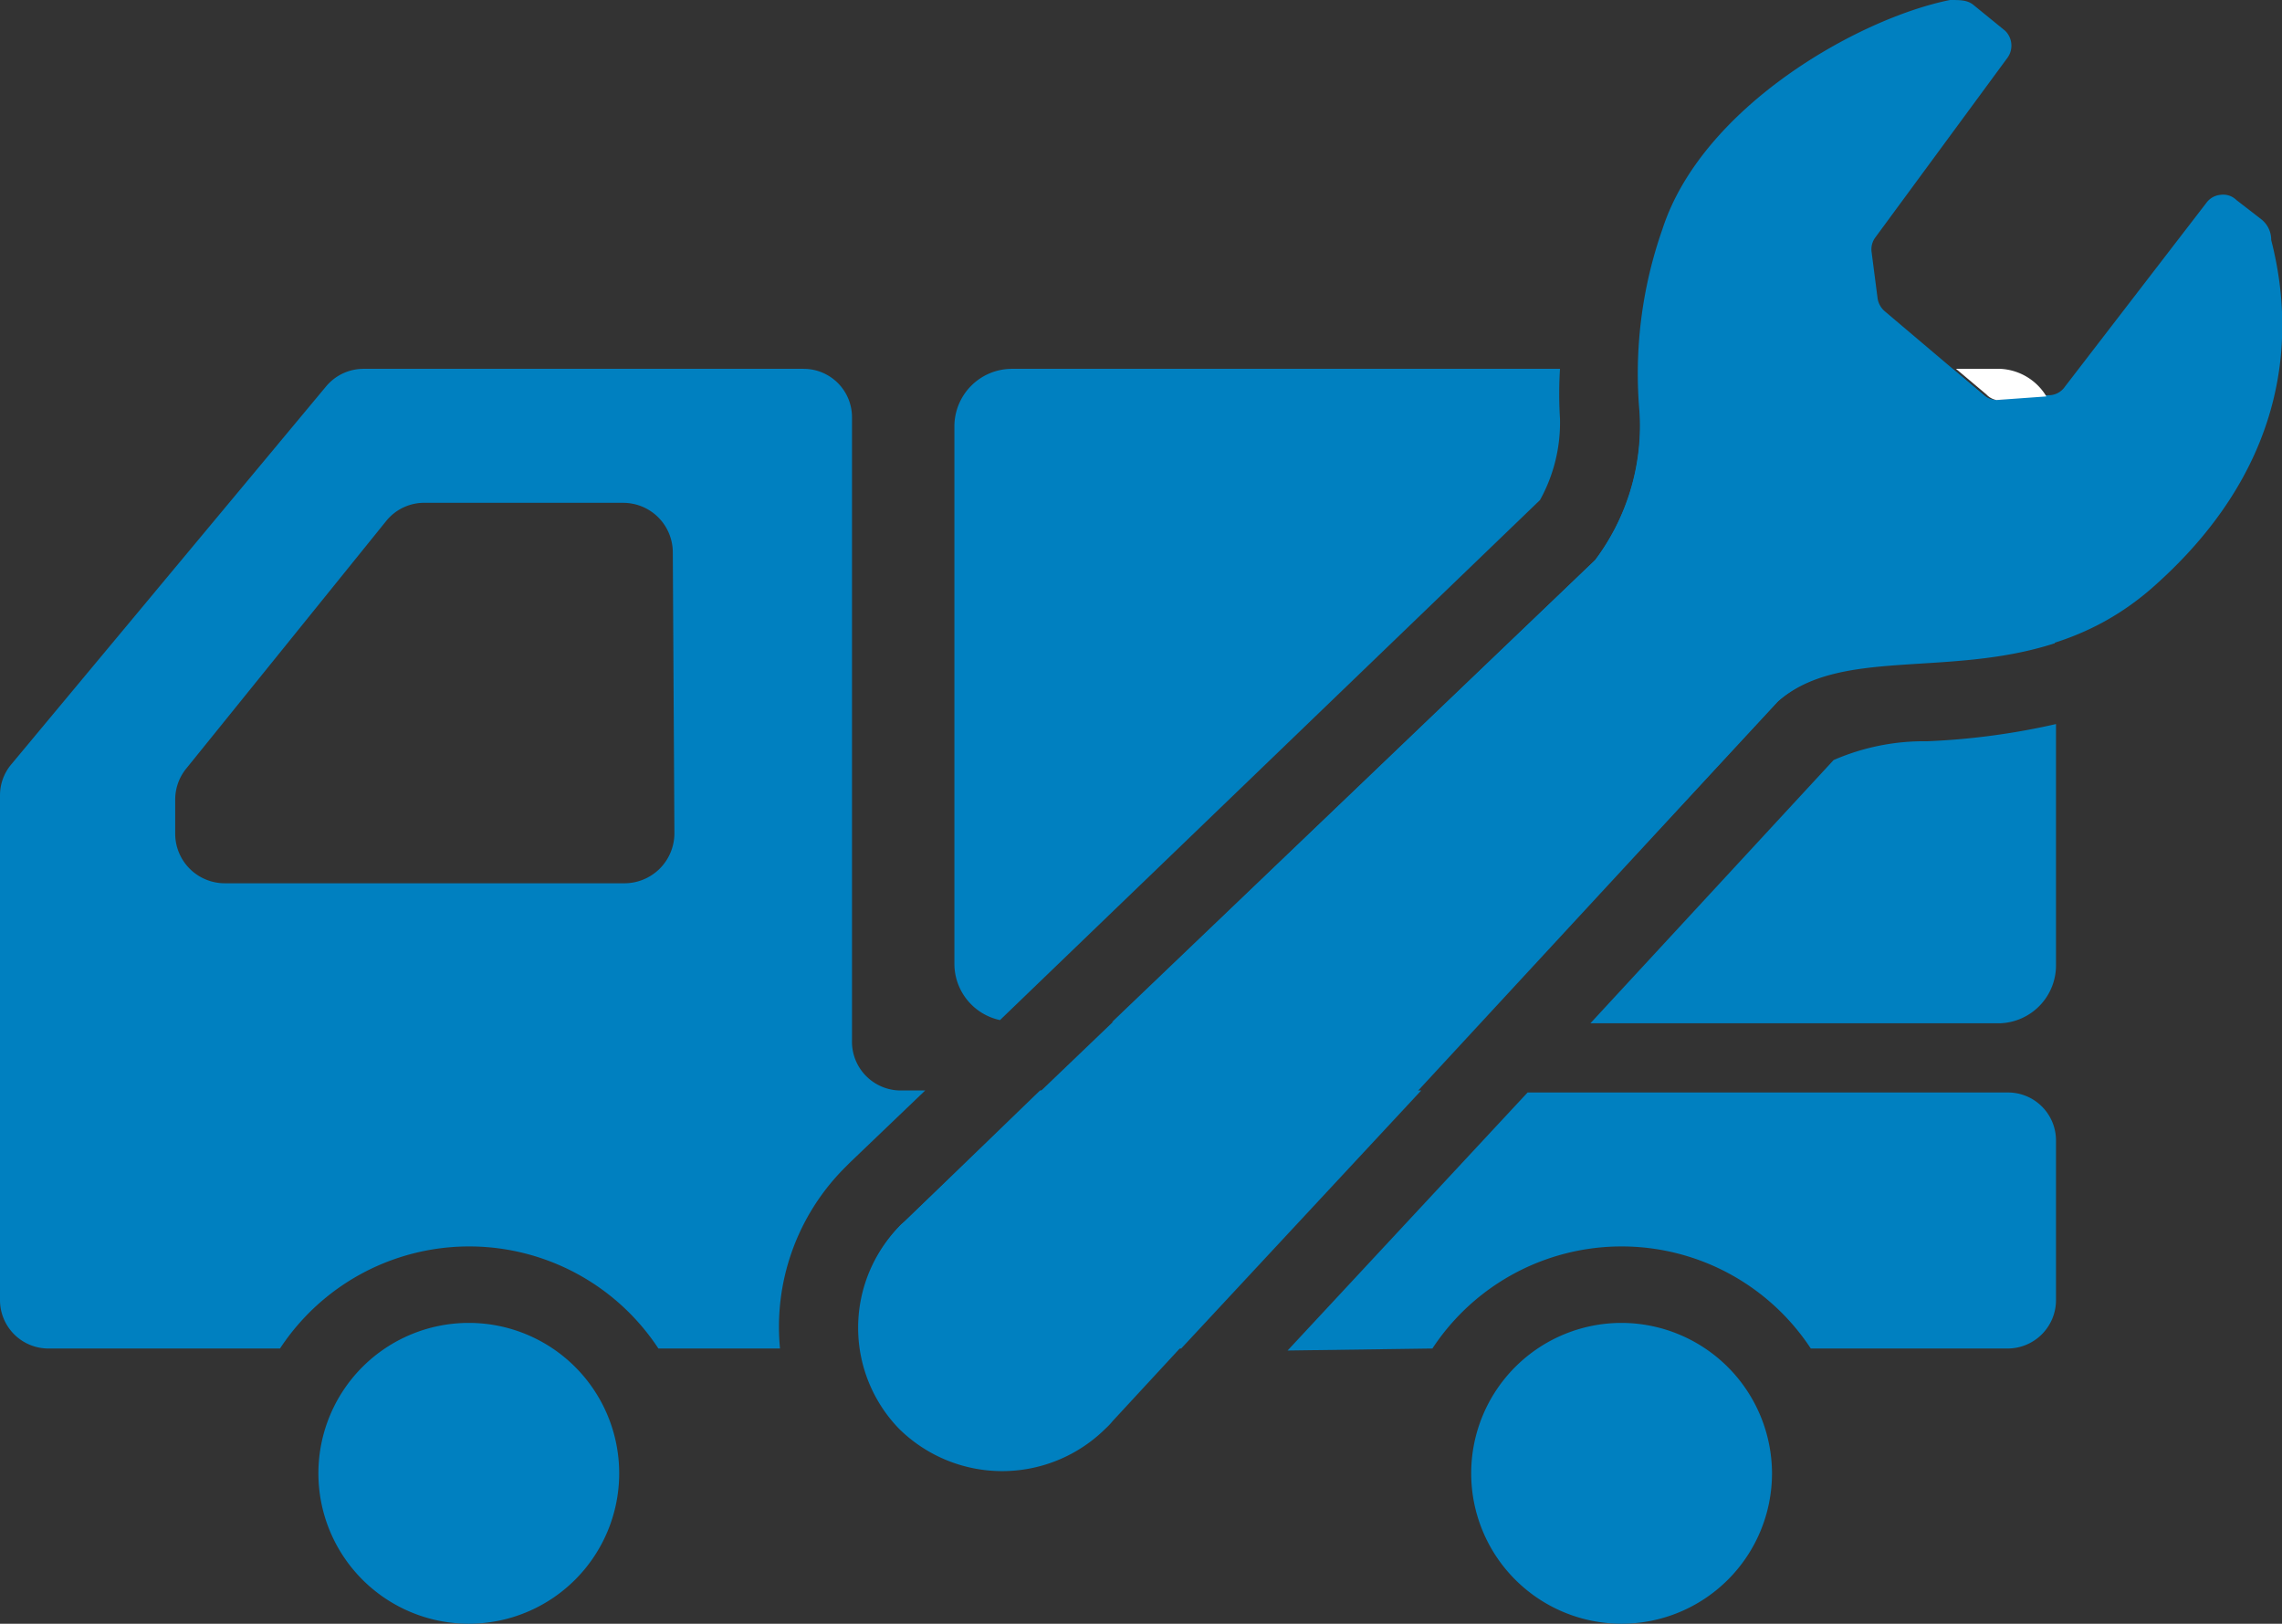
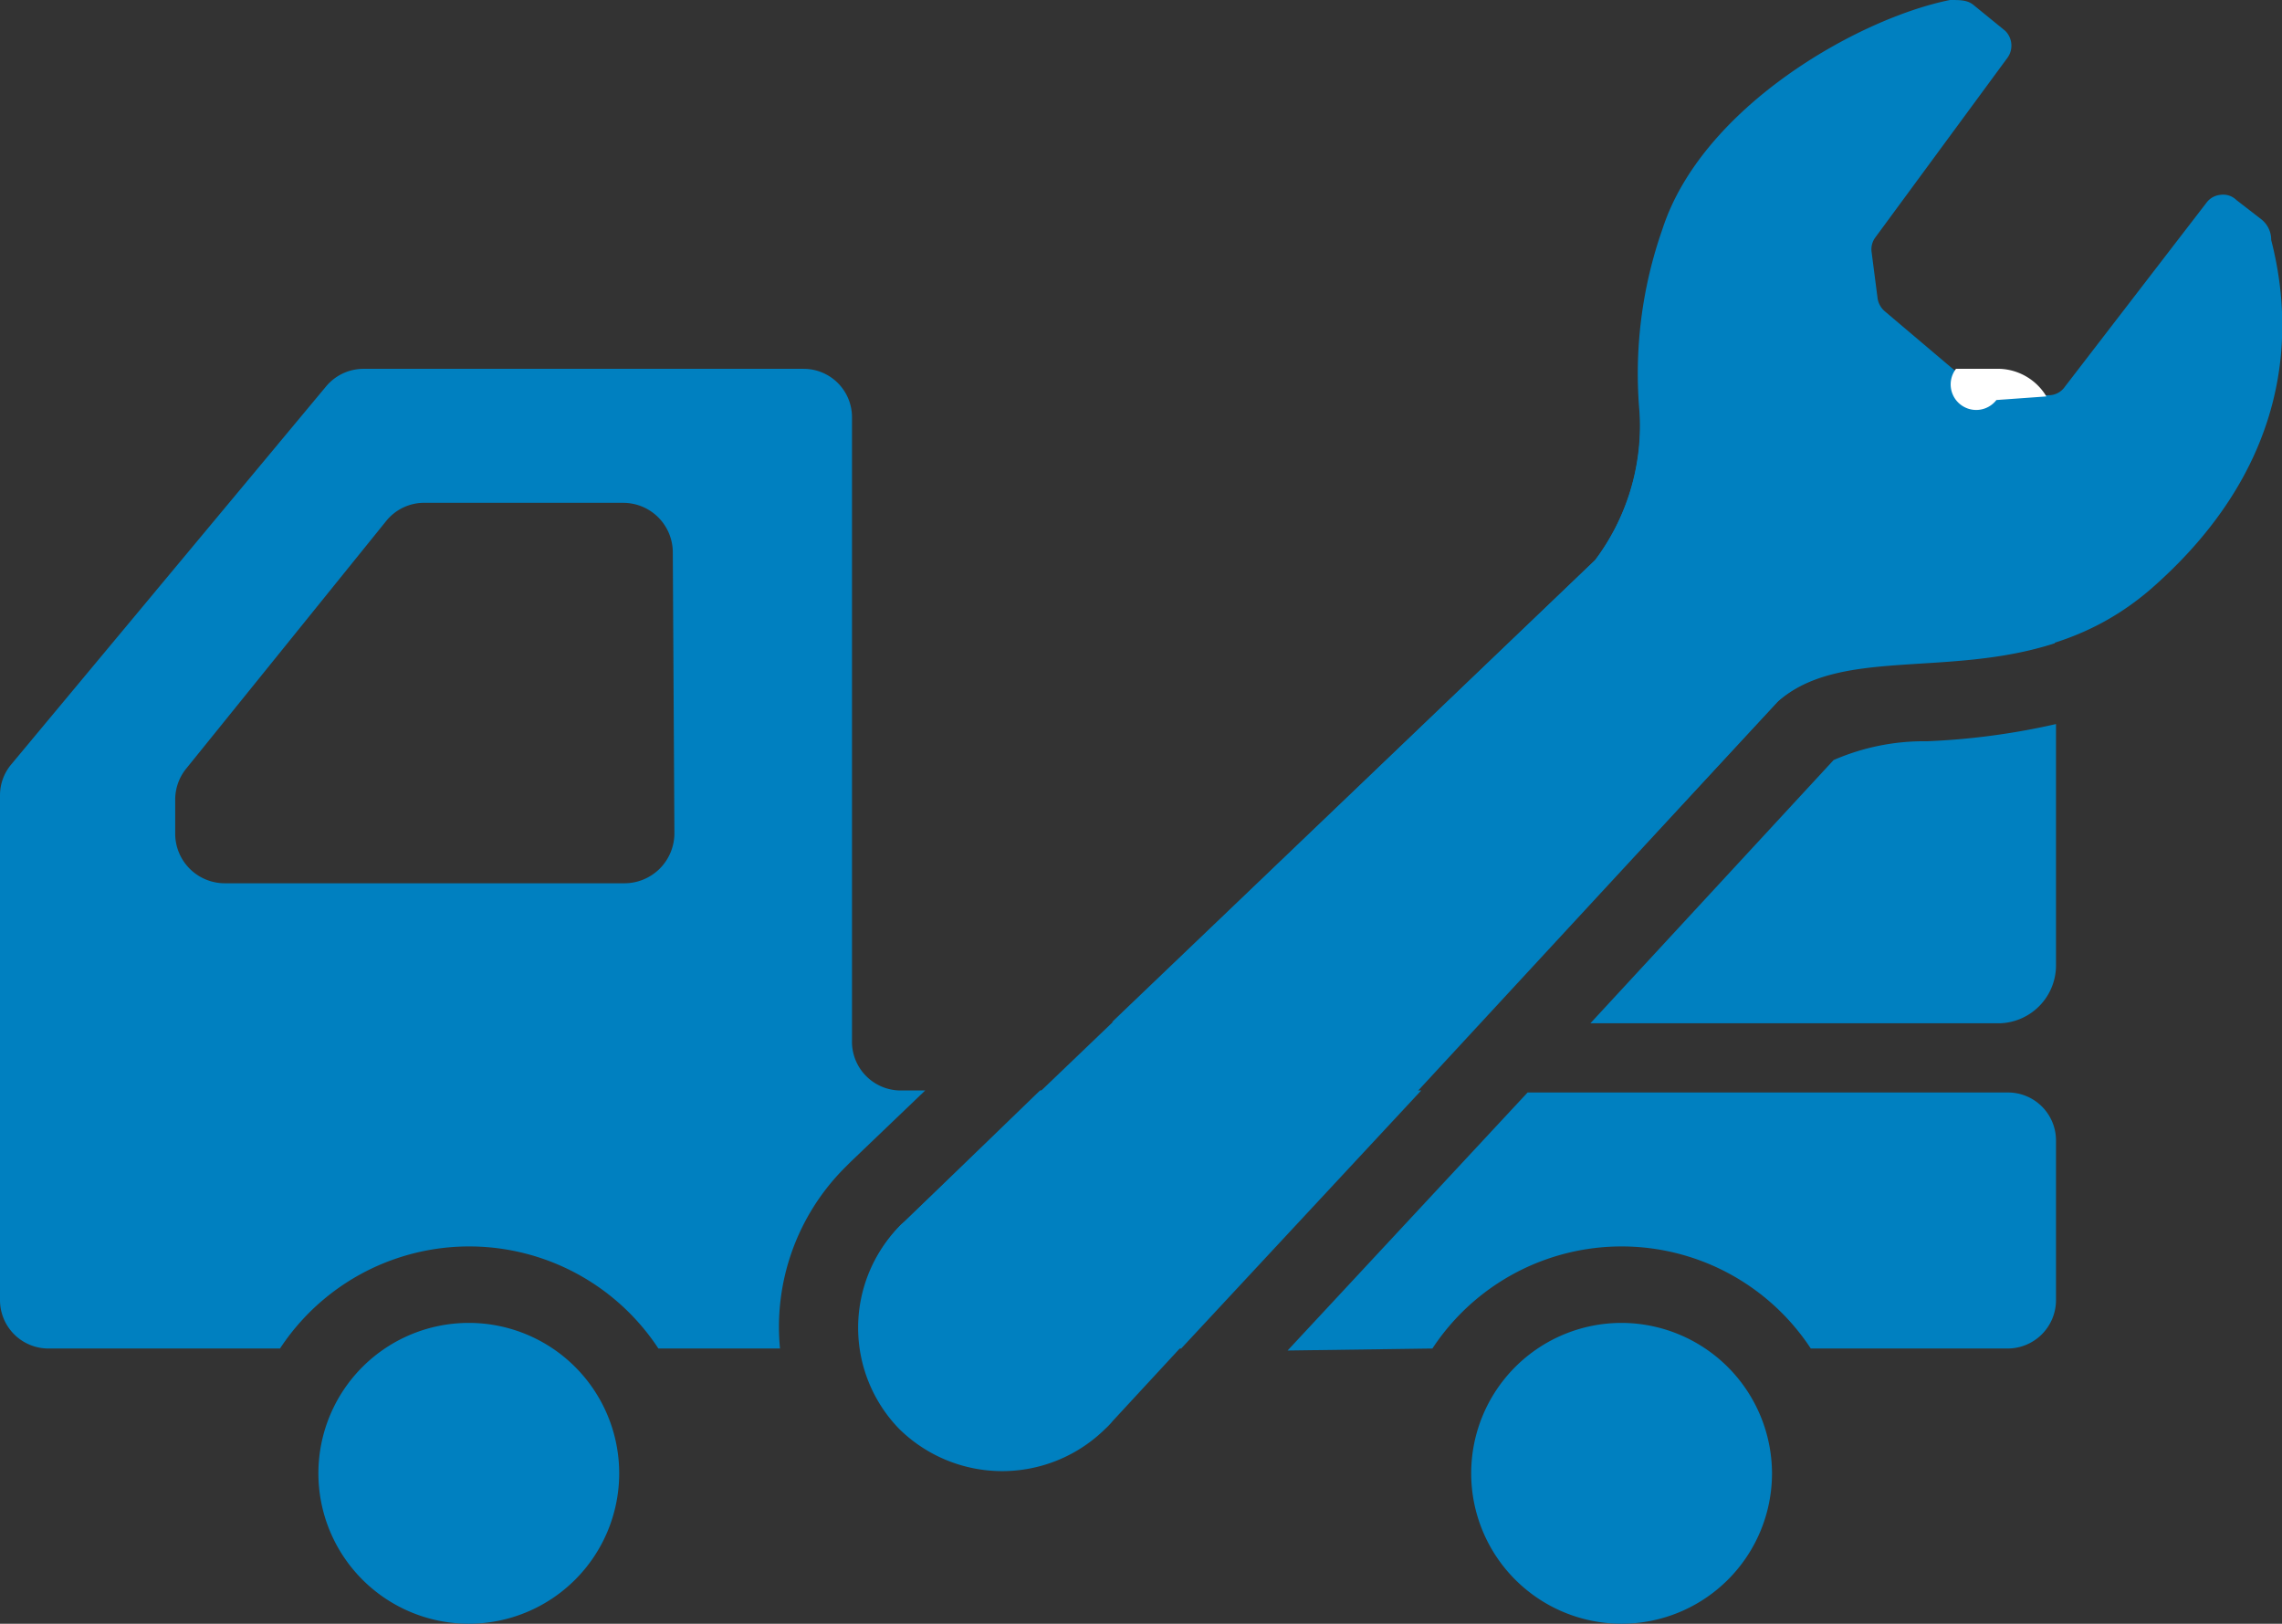
<svg xmlns="http://www.w3.org/2000/svg" width="57.05" height="40.59" viewBox="0 0 57.05 40.59">
  <rect x="0" y="0" width="57.05" height="40.59" fill="#333333" stroke="none" />
  <defs>
    <style>
      .cls-1 {
        fill: #0080c0;
      }

      .cls-2 {
        fill: none;
      }

      .cls-3 {
        fill: #fff;
      }
    </style>
  </defs>
  <title>nav-icon03</title>
  <g id="レイヤー_2" data-name="レイヤー 2">
    <g id="レイヤー_1-2" data-name="レイヤー 1">
      <g>
        <g>
          <path class="cls-1" d="M11.72,33.07a3.76,3.76,0,1,0,3.76,3.76A3.76,3.76,0,0,0,11.72,33.07Z" />
          <path class="cls-1" d="M40.54,33.07a3.76,3.76,0,1,0,3.76,3.76A3.77,3.77,0,0,0,40.54,33.07Z" />
        </g>
        <g>
          <path class="cls-1" d="M53.9,14.61C57,11.83,57.47,8.68,56.78,6a.65.65,0,0,0-.25-.52L55.91,5a.47.47,0,0,0-.39-.13.49.49,0,0,0-.36.2l-3.54,4.6a.49.49,0,0,1-.42.21L49.91,10a.46.46,0,0,1-.3-.11l-2.48-2.1a.53.53,0,0,1-.19-.33l-.15-1.16a.5.5,0,0,1,.09-.36l3.31-4.5a.52.52,0,0,0-.06-.67L49.32.11C49.17,0,49,0,48.75,0c-2.29.46-6.2,2.67-7.19,5.73a10.89,10.89,0,0,0-.57,4.6A5.61,5.61,0,0,1,39.88,14L22.63,30.52l-.1.09a3.63,3.63,0,0,0-.05,5.11,3.67,3.67,0,0,0,5.15,0,1.8,1.8,0,0,0,.19-.2l16.64-18C46.51,15.7,50.56,17.64,53.9,14.61Z" />
          <g>
            <path class="cls-2" d="M22.48,35.72a3.6,3.6,0,0,0,2.57,1.05,3.64,3.64,0,0,0,2.58-1.06,1.8,1.8,0,0,0,.19-.2l1.66-1.8h-8A3.54,3.54,0,0,0,22.48,35.72Z" />
            <path class="cls-2" d="M51.4,16.05a6.69,6.69,0,0,0,2.5-1.44C57,11.83,57.47,8.68,56.78,6a.65.65,0,0,0-.25-.52L55.91,5a.48.48,0,0,0-.34-.13h0a.49.49,0,0,0-.36.2l-3.54,4.6a.52.52,0,0,1-.41.21h-.05a1.44,1.44,0,0,1,.24.79Z" />
            <polygon class="cls-2" points="26.02 27.26 35.45 27.26 37.03 25.55 27.8 25.55 26.02 27.26" />
            <path class="cls-2" d="M47.13,7.76a.53.53,0,0,1-.19-.33l-.15-1.16a.5.5,0,0,1,.09-.36l3.31-4.5a.52.52,0,0,0-.06-.67L49.32.11A.43.43,0,0,0,49,0l-.27,0c-2.29.46-6.2,2.67-7.19,5.73A12.43,12.43,0,0,0,41,9.22h7.9Z" />
            <path class="cls-2" d="M15.62,12.57H10.69a1.22,1.22,0,0,0-1,.46l-5,6.19a1.23,1.23,0,0,0-.27.78v.84a1.24,1.24,0,0,0,1.24,1.24h10a1.25,1.25,0,0,0,1.24-1.24v-7A1.24,1.24,0,0,0,15.62,12.57Z" />
-             <path class="cls-1" d="M39,10.47a9.84,9.84,0,0,1,0-1.25H25.3a1.44,1.44,0,0,0-1.44,1.45V24.1A1.44,1.44,0,0,0,25,25.5l13.5-13A4,4,0,0,0,39,10.47Z" />
            <path class="cls-1" d="M41,10.36A5.61,5.61,0,0,1,39.88,14L27.8,25.55H37l7.43-8c1.55-1.38,4.26-.6,6.94-1.47V10.67a1.44,1.44,0,0,0-.24-.79L49.91,10a.46.46,0,0,1-.3-.11l-.76-.64H41A7.58,7.58,0,0,0,41,10.36Z" />
            <path class="cls-1" d="M45.84,19l-6.08,6.58H50A1.45,1.45,0,0,0,51.4,24.1v-6a17.78,17.78,0,0,1-3.22.43A5.66,5.66,0,0,0,45.84,19Z" />
            <path class="cls-1" d="M22.63,30.52l-.1.09a3.66,3.66,0,0,0-1,3.1h8l6-6.45H26Z" />
            <path class="cls-1" d="M35.81,33.71a5.66,5.66,0,0,1,9.46,0h4.92a1.21,1.21,0,0,0,1.21-1.2v-4a1.2,1.2,0,0,0-1.21-1.2h-12l-6,6.45Z" />
            <path class="cls-1" d="M21.11,29.2l.15-.15,1.87-1.79h-.62A1.22,1.22,0,0,1,21.3,26V10.42a1.21,1.21,0,0,0-1.21-1.2h-11a1.22,1.22,0,0,0-.93.43L.28,19.11a1.2,1.2,0,0,0-.28.77V32.51a1.21,1.21,0,0,0,1.21,1.2H7a5.66,5.66,0,0,1,9.46,0H19.5A5.63,5.63,0,0,1,21.11,29.2Zm-4.25-8.36a1.25,1.25,0,0,1-1.24,1.24h-10a1.24,1.24,0,0,1-1.24-1.24V20a1.23,1.23,0,0,1,.27-.78l5-6.19a1.22,1.22,0,0,1,1-.46h4.93a1.24,1.24,0,0,1,1.24,1.24Z" />
-             <path class="cls-3" d="M49.91,10l1.25-.09A1.42,1.42,0,0,0,50,9.22h-1.1l.76.64A.46.46,0,0,0,49.91,10Z" />
+             <path class="cls-3" d="M49.91,10l1.25-.09A1.42,1.42,0,0,0,50,9.22h-1.1A.46.46,0,0,0,49.91,10Z" />
          </g>
        </g>
      </g>
    </g>
  </g>
</svg>